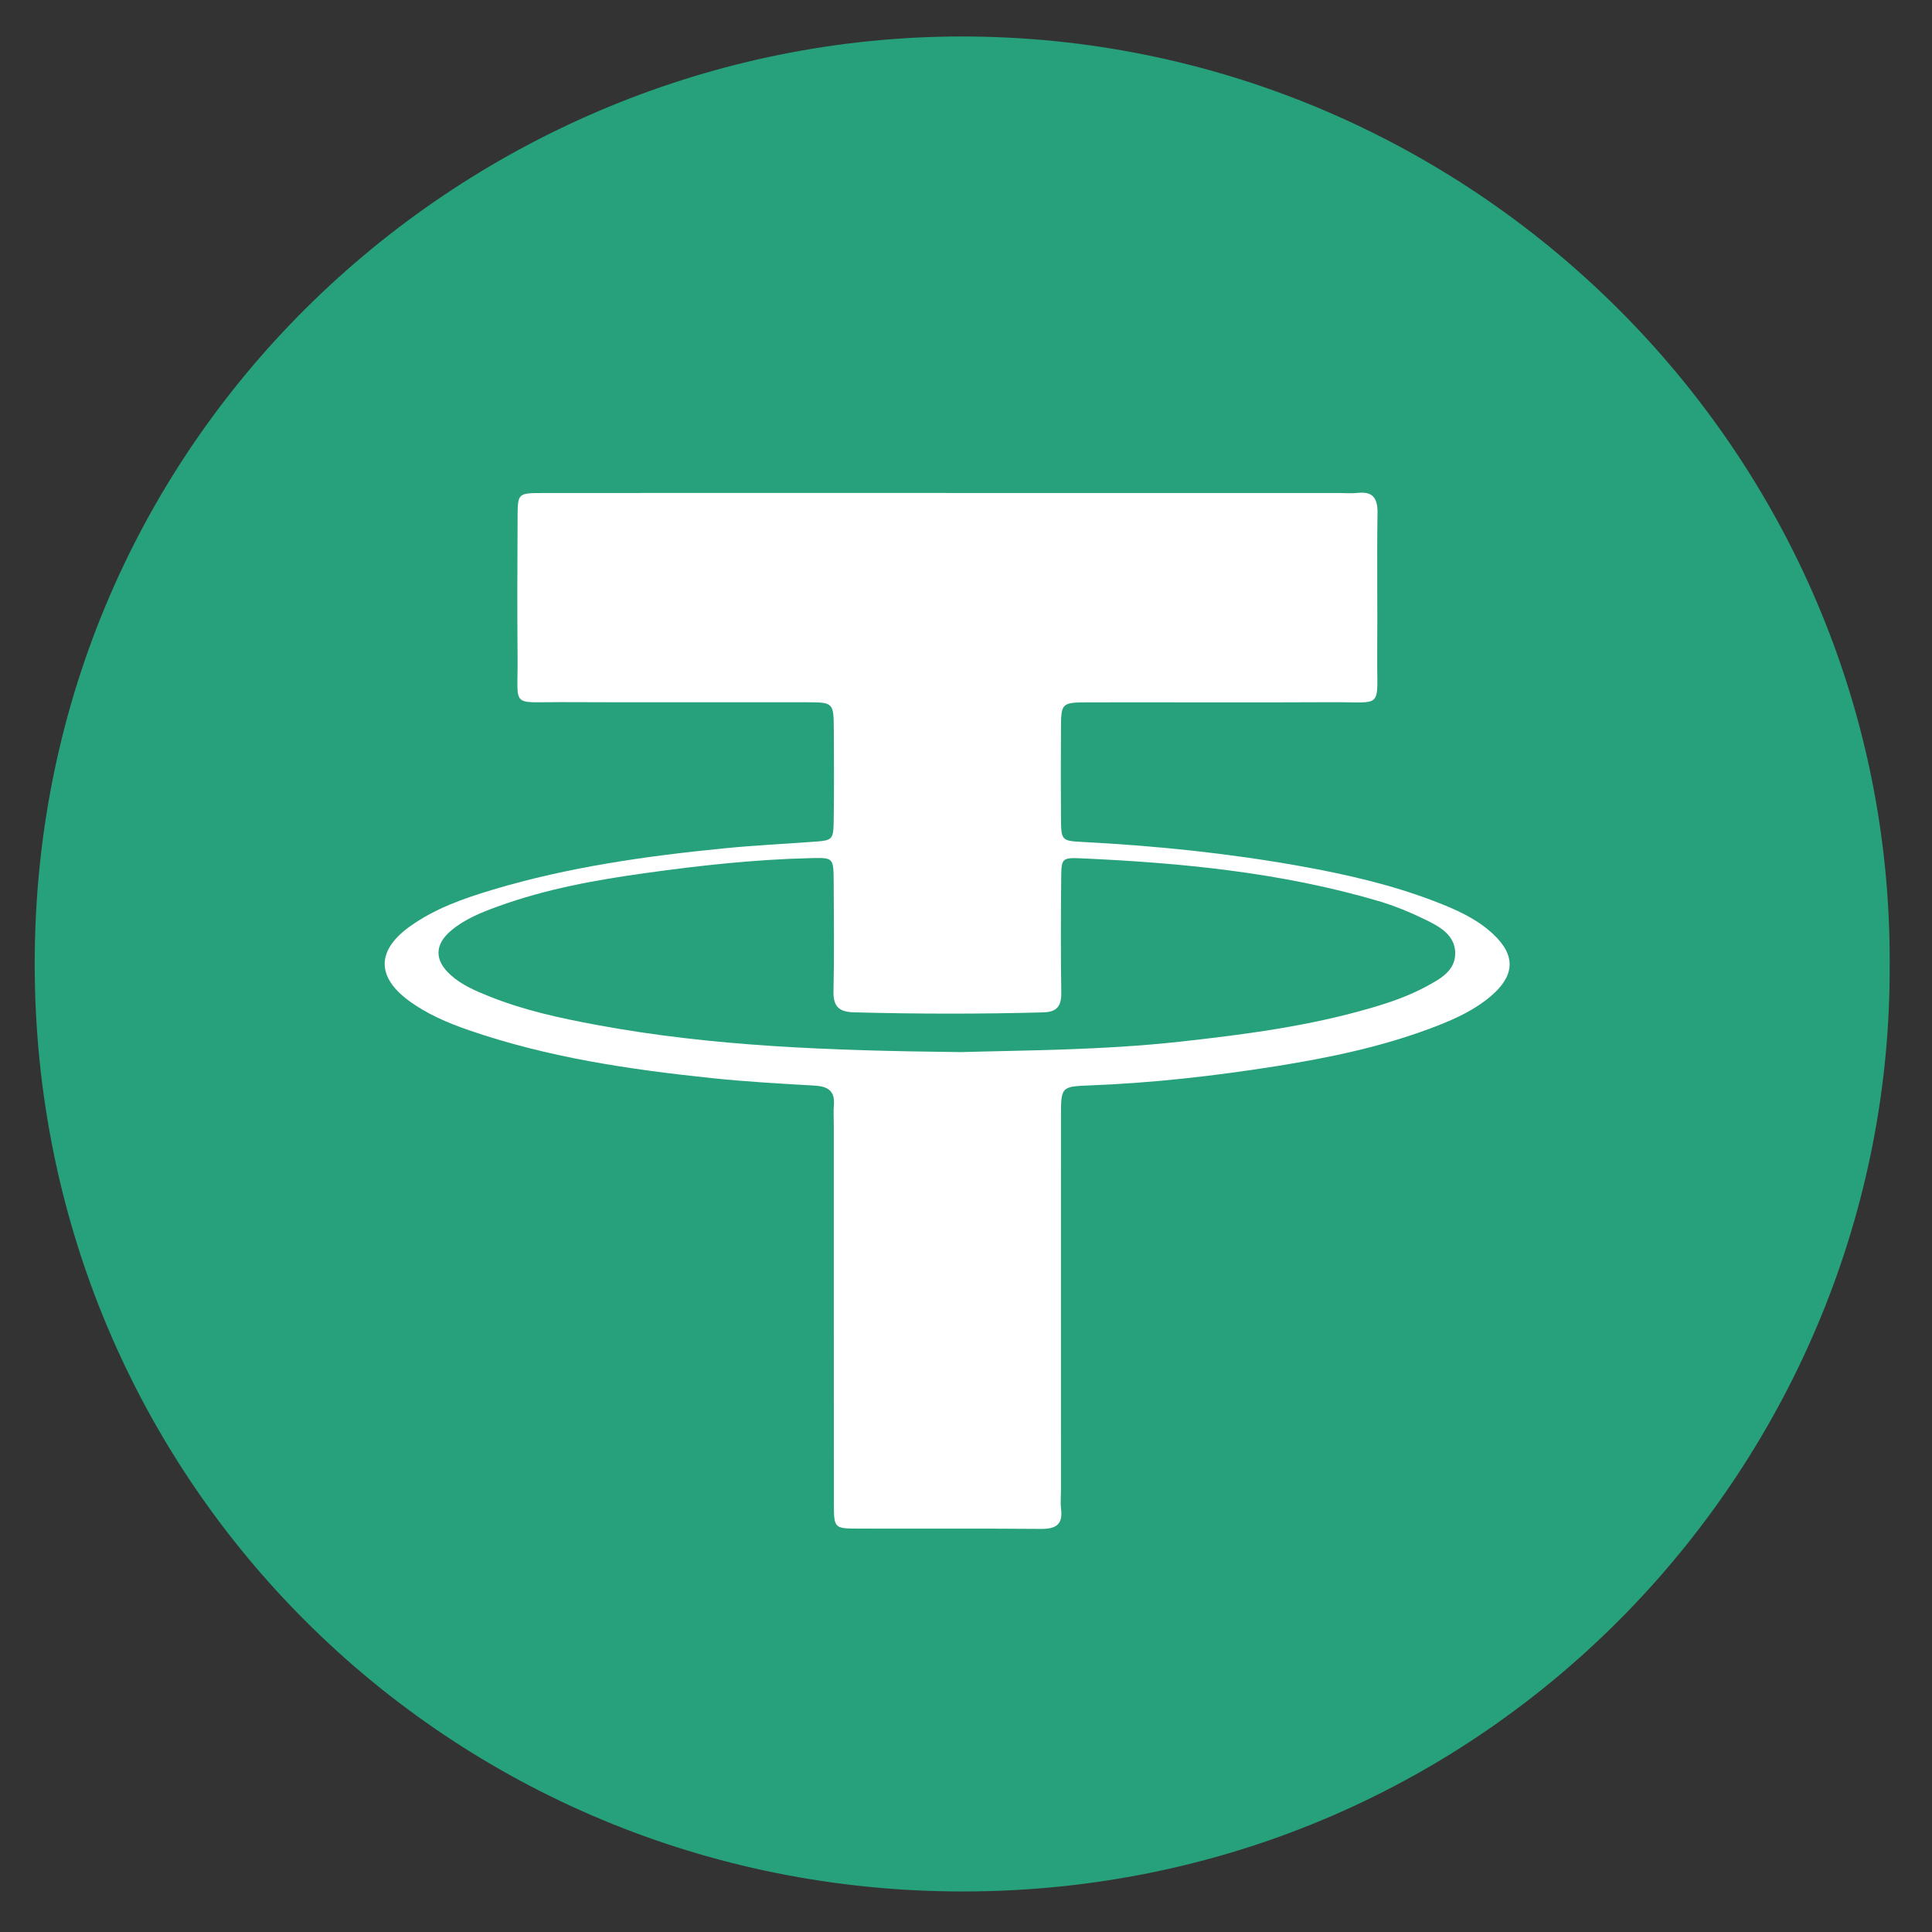
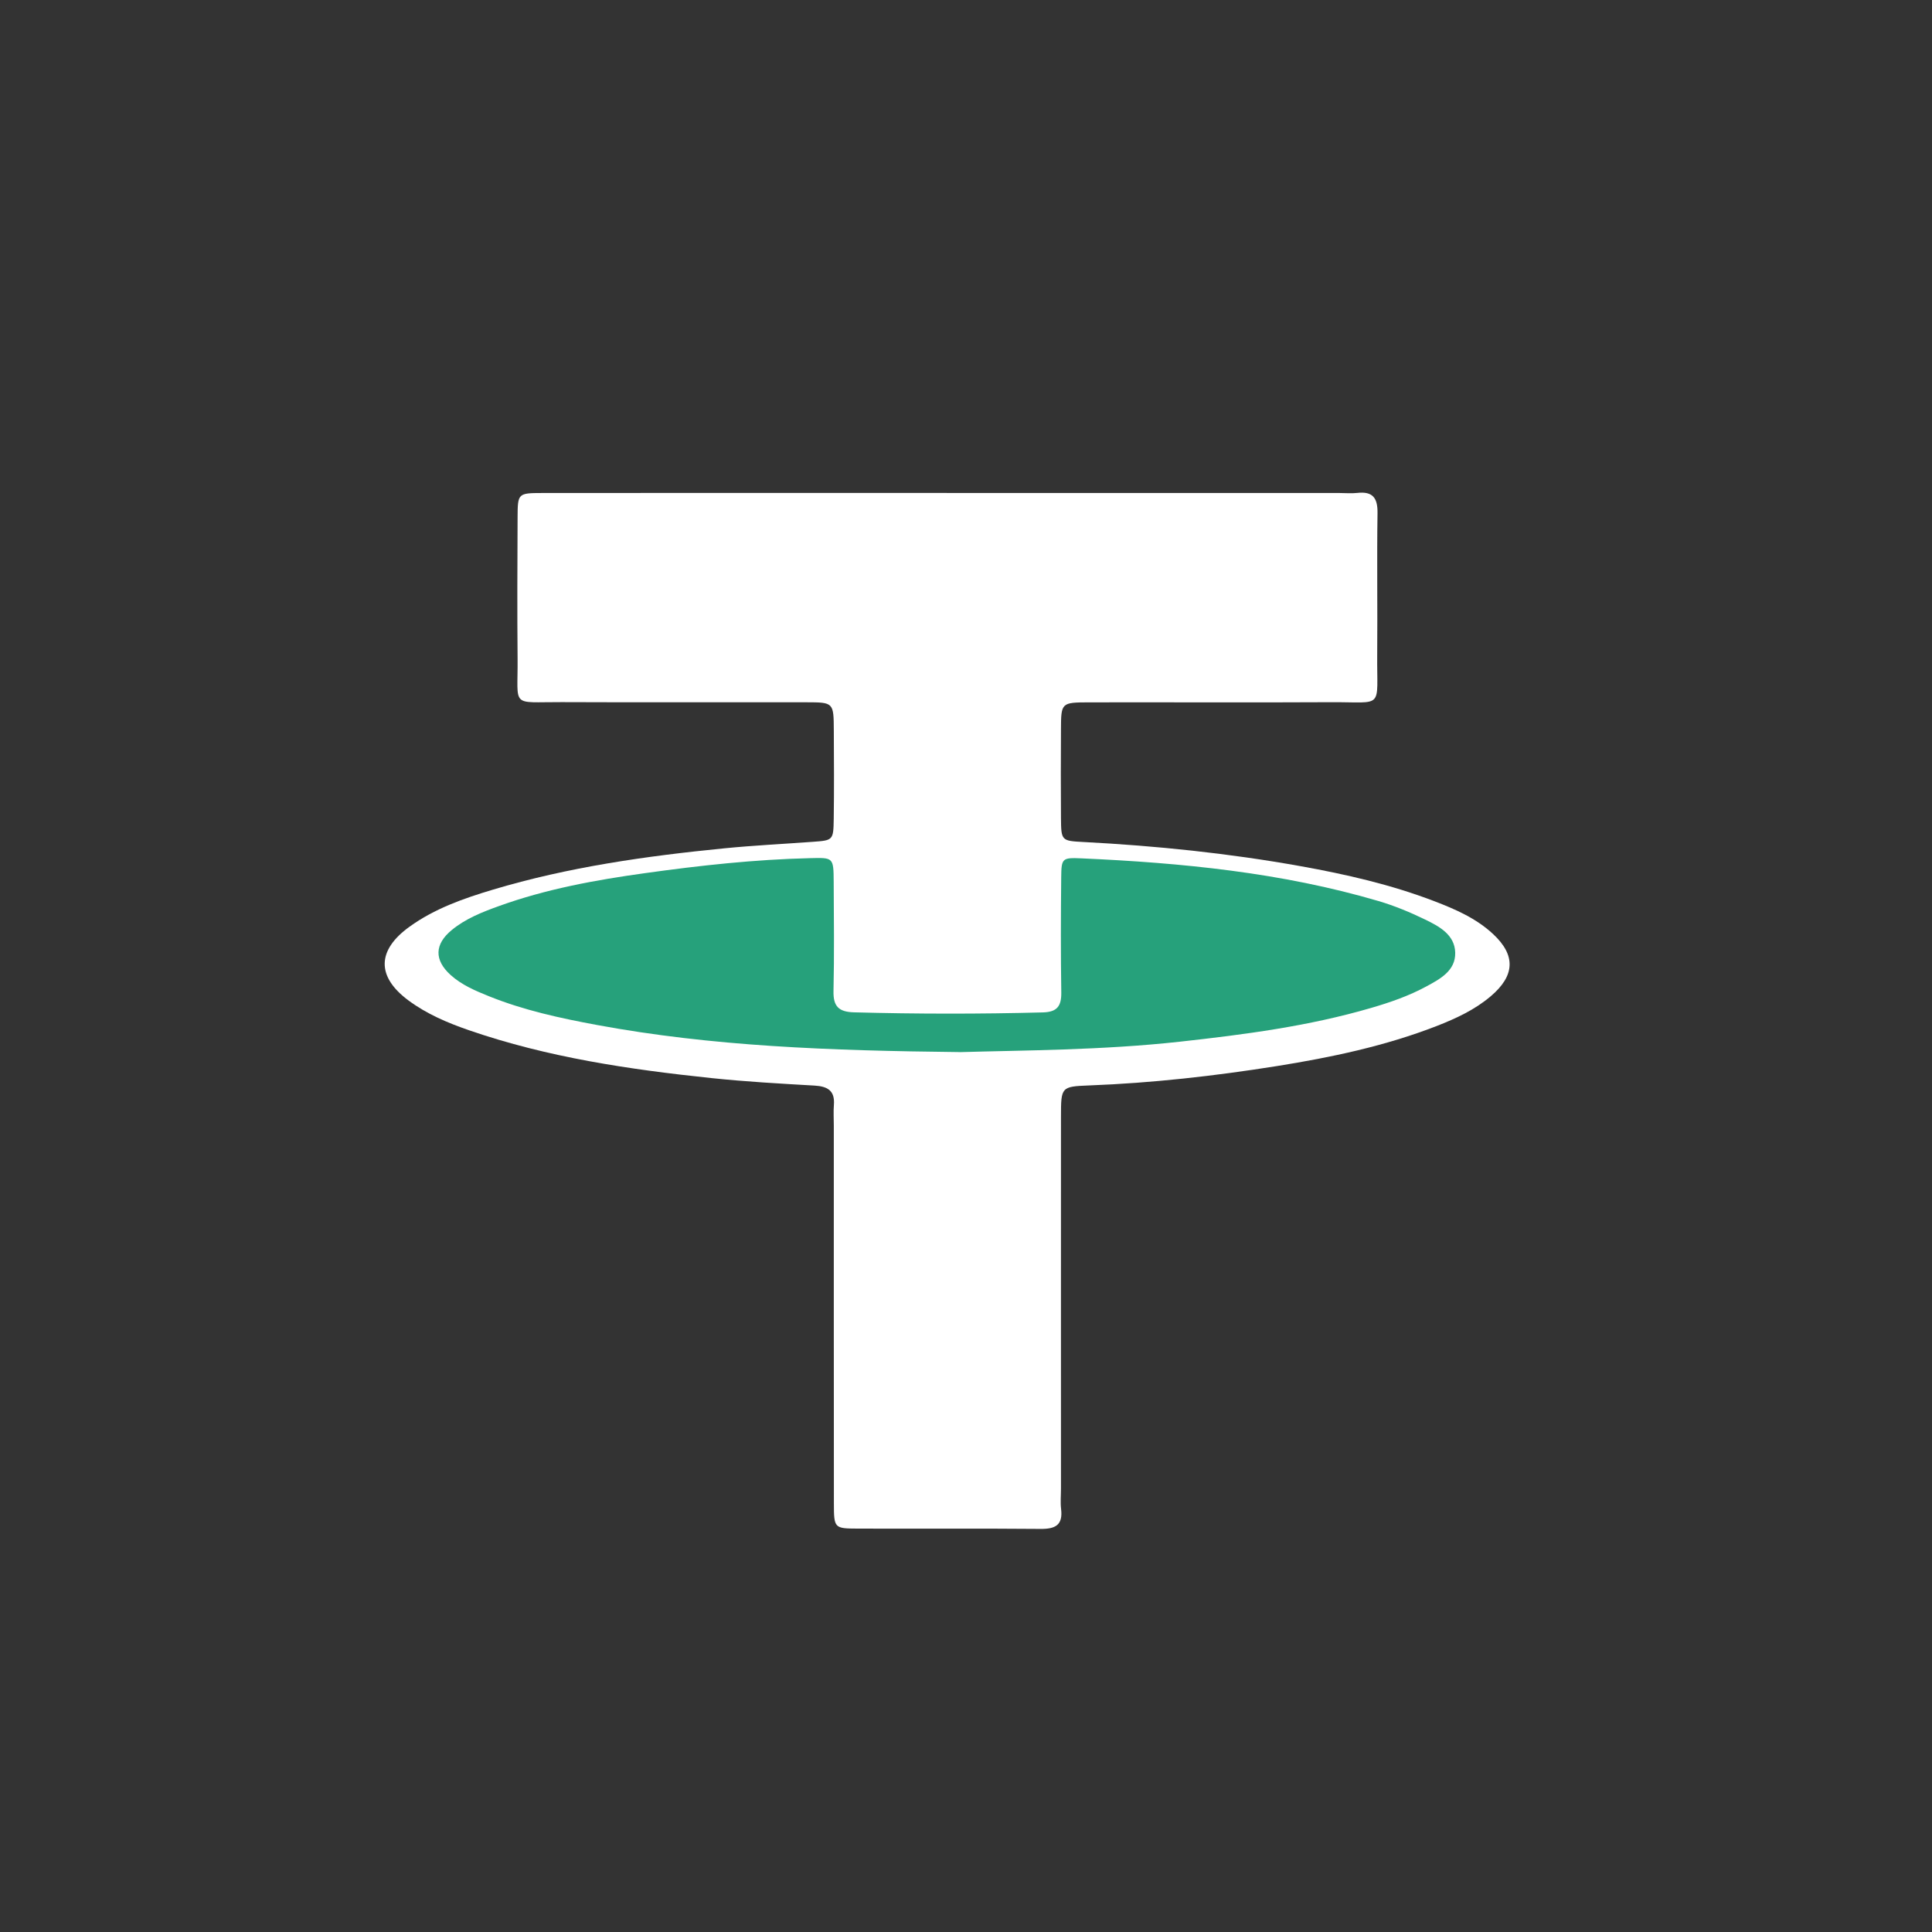
<svg xmlns="http://www.w3.org/2000/svg" id="Layer_1" viewBox="0 0 500 500">
  <rect x="0" y="0" width="500" height="500" fill="#333333" stroke="none" />
  <defs>
    <style>.cls-1{fill:#fff;}.cls-2{fill:#26a17b;}</style>
  </defs>
-   <path class="cls-2" d="M489.04,249.24c.86,128.47-102.94,240.17-239.71,240.27-132.89,.1-240.19-105.95-240.35-239.75C8.81,111.76,121.58,9.51,248.79,9.44c131.76-.08,240.69,107.37,240.26,239.81h0Z" />
  <path class="cls-1" d="M245.03,127.59h101.63c1.53,0,3.08,.15,4.58-.02,4.02-.46,5.32,1.28,5.26,5.23-.18,12.22,.02,24.45-.08,36.66-.13,14.27,1.94,12.2-11.91,12.27-20.88,.11-41.77,0-62.66,.04-7.21,.02-7.24,.08-7.27,7.01-.04,7.64-.06,15.28,0,22.92,.05,5.87,.12,5.91,5.81,6.21,18.83,.98,37.55,2.91,56.12,6.24,11.78,2.11,23.44,4.77,34.65,9.06,5.48,2.1,10.87,4.44,15.24,8.51,5.91,5.49,5.71,10.76-.6,16.11-4.12,3.5-8.97,5.74-13.98,7.7-13.36,5.19-27.29,8.12-41.38,10.37-16.09,2.56-32.27,4.39-48.58,5.01-7.25,.28-7.27,.41-7.28,8.05-.02,32.08,0,64.16,0,96.25,0,1.78-.18,3.59,.03,5.34,.5,4.15-1.5,5.16-5.29,5.13-15.79-.14-31.58-.02-47.37-.08-6.04-.02-6.13-.12-6.14-6.5-.03-32.59-.02-65.19-.02-97.78,0-1.78-.12-3.57,.02-5.35,.3-3.7-1.61-4.82-5-5.02-8.9-.51-17.8-1.01-26.65-1.94-21.27-2.23-42.4-5.35-62.74-12.37-5.55-1.91-10.95-4.2-15.7-7.72-8.29-6.14-8.22-12.97,.25-19.08,6.49-4.69,13.96-7.31,21.53-9.58,19.58-5.87,39.72-8.72,60-10.72,7.6-.75,15.23-1.12,22.85-1.68,5.23-.38,5.34-.38,5.42-5.94,.11-7.63,.06-15.28,.02-22.92-.04-7.18-.07-7.24-7.08-7.25-21.14-.03-42.29,.05-63.42-.04-13.29-.05-11.22,1.61-11.34-11.25-.11-12.22-.06-24.45,0-36.66,.03-6.12,.11-6.2,6.41-6.21,34.9-.03,69.79-.02,104.69-.02h0Z" />
  <path class="cls-2" d="M248.42,272.28c-34.22-.37-64.23-1.52-93.9-7.01-9.52-1.76-18.96-3.81-27.97-7.44-3.55-1.43-7.08-2.92-9.96-5.53-4.23-3.85-4.16-7.91,.31-11.6,3.58-2.95,7.86-4.64,12.19-6.2,12.28-4.44,25.06-6.76,37.9-8.54,14.11-1.97,28.3-3.53,42.58-3.87,6.1-.15,6.15-.23,6.19,6.13,.05,9.42,.16,18.85-.05,28.27-.09,3.98,1.37,5.39,5.29,5.5,16.3,.44,32.6,.45,48.9,.02,3.69-.1,4.8-1.63,4.76-5.13-.15-9.93-.12-19.87-.02-29.79,.05-4.97,.22-5.17,5.24-4.95,25.99,1.16,51.79,3.67,76.88,11.05,4.13,1.22,8.16,2.89,12.03,4.77,3.66,1.77,7.7,3.92,7.82,8.58,.11,4.71-3.93,6.83-7.53,8.78-4.49,2.43-9.29,4.09-14.2,5.52-16.19,4.74-32.85,6.91-49.55,8.75-20.28,2.23-40.68,2.22-56.88,2.7h0Z" />
</svg>